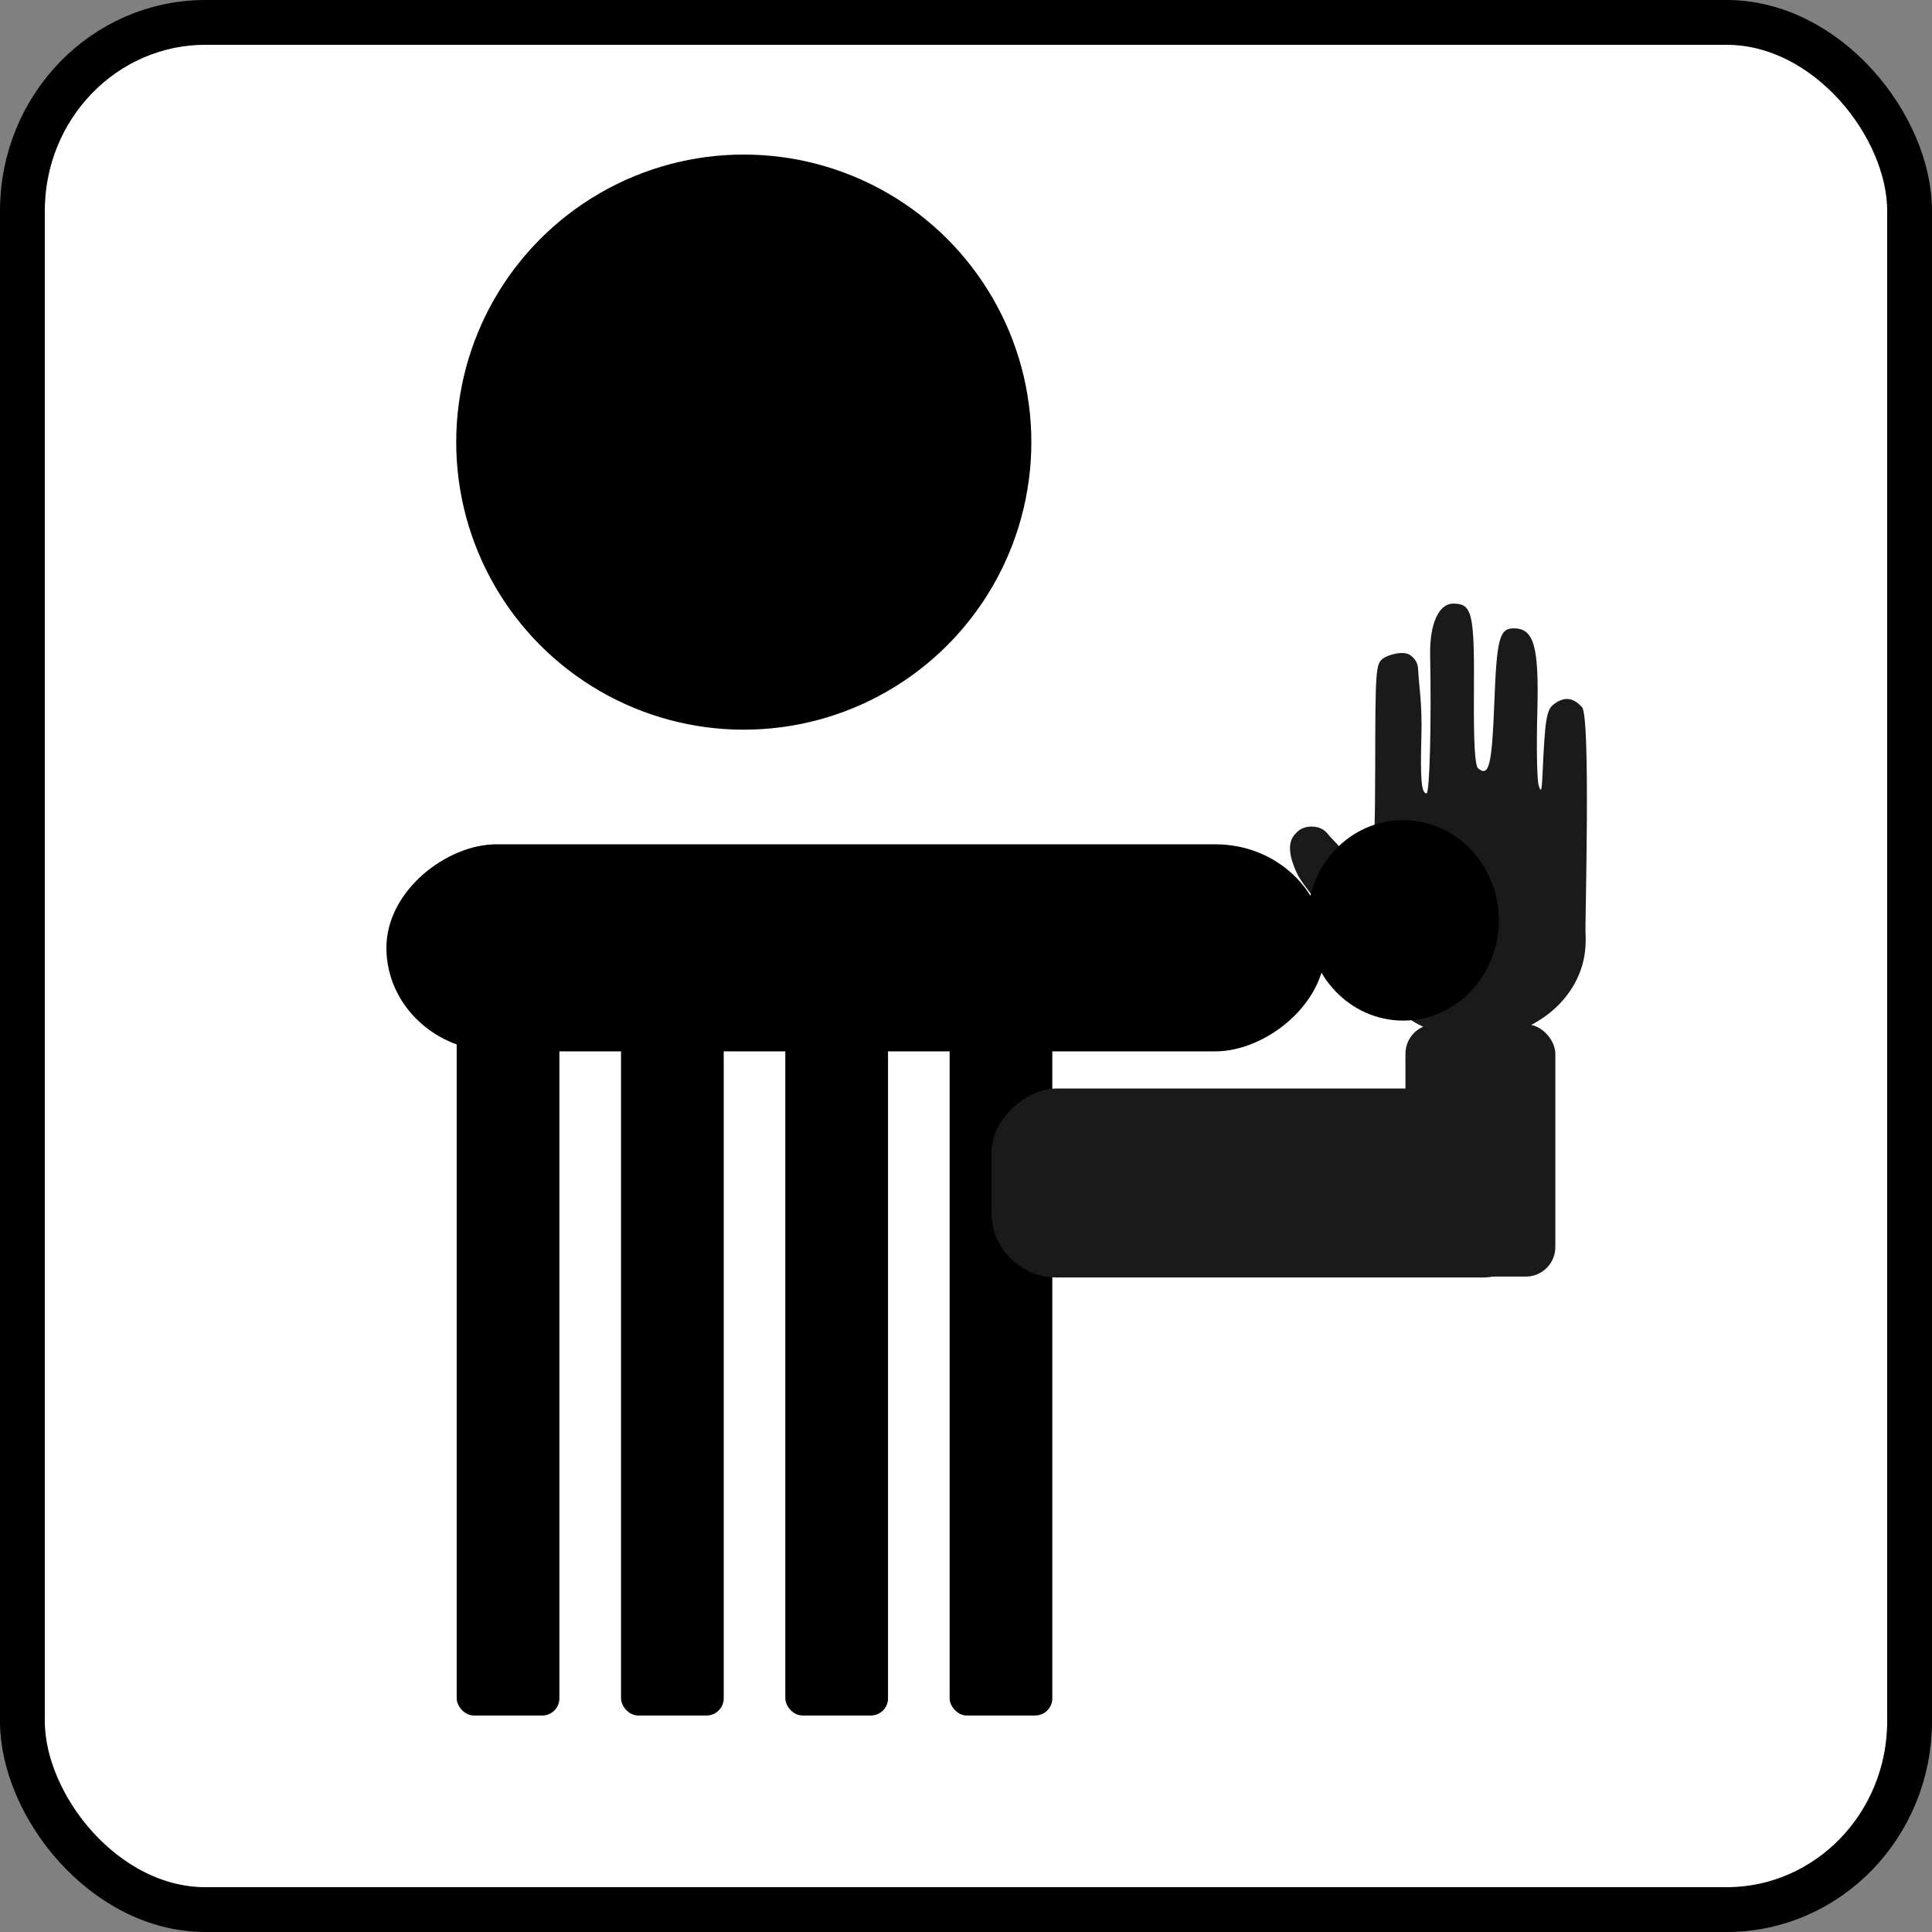
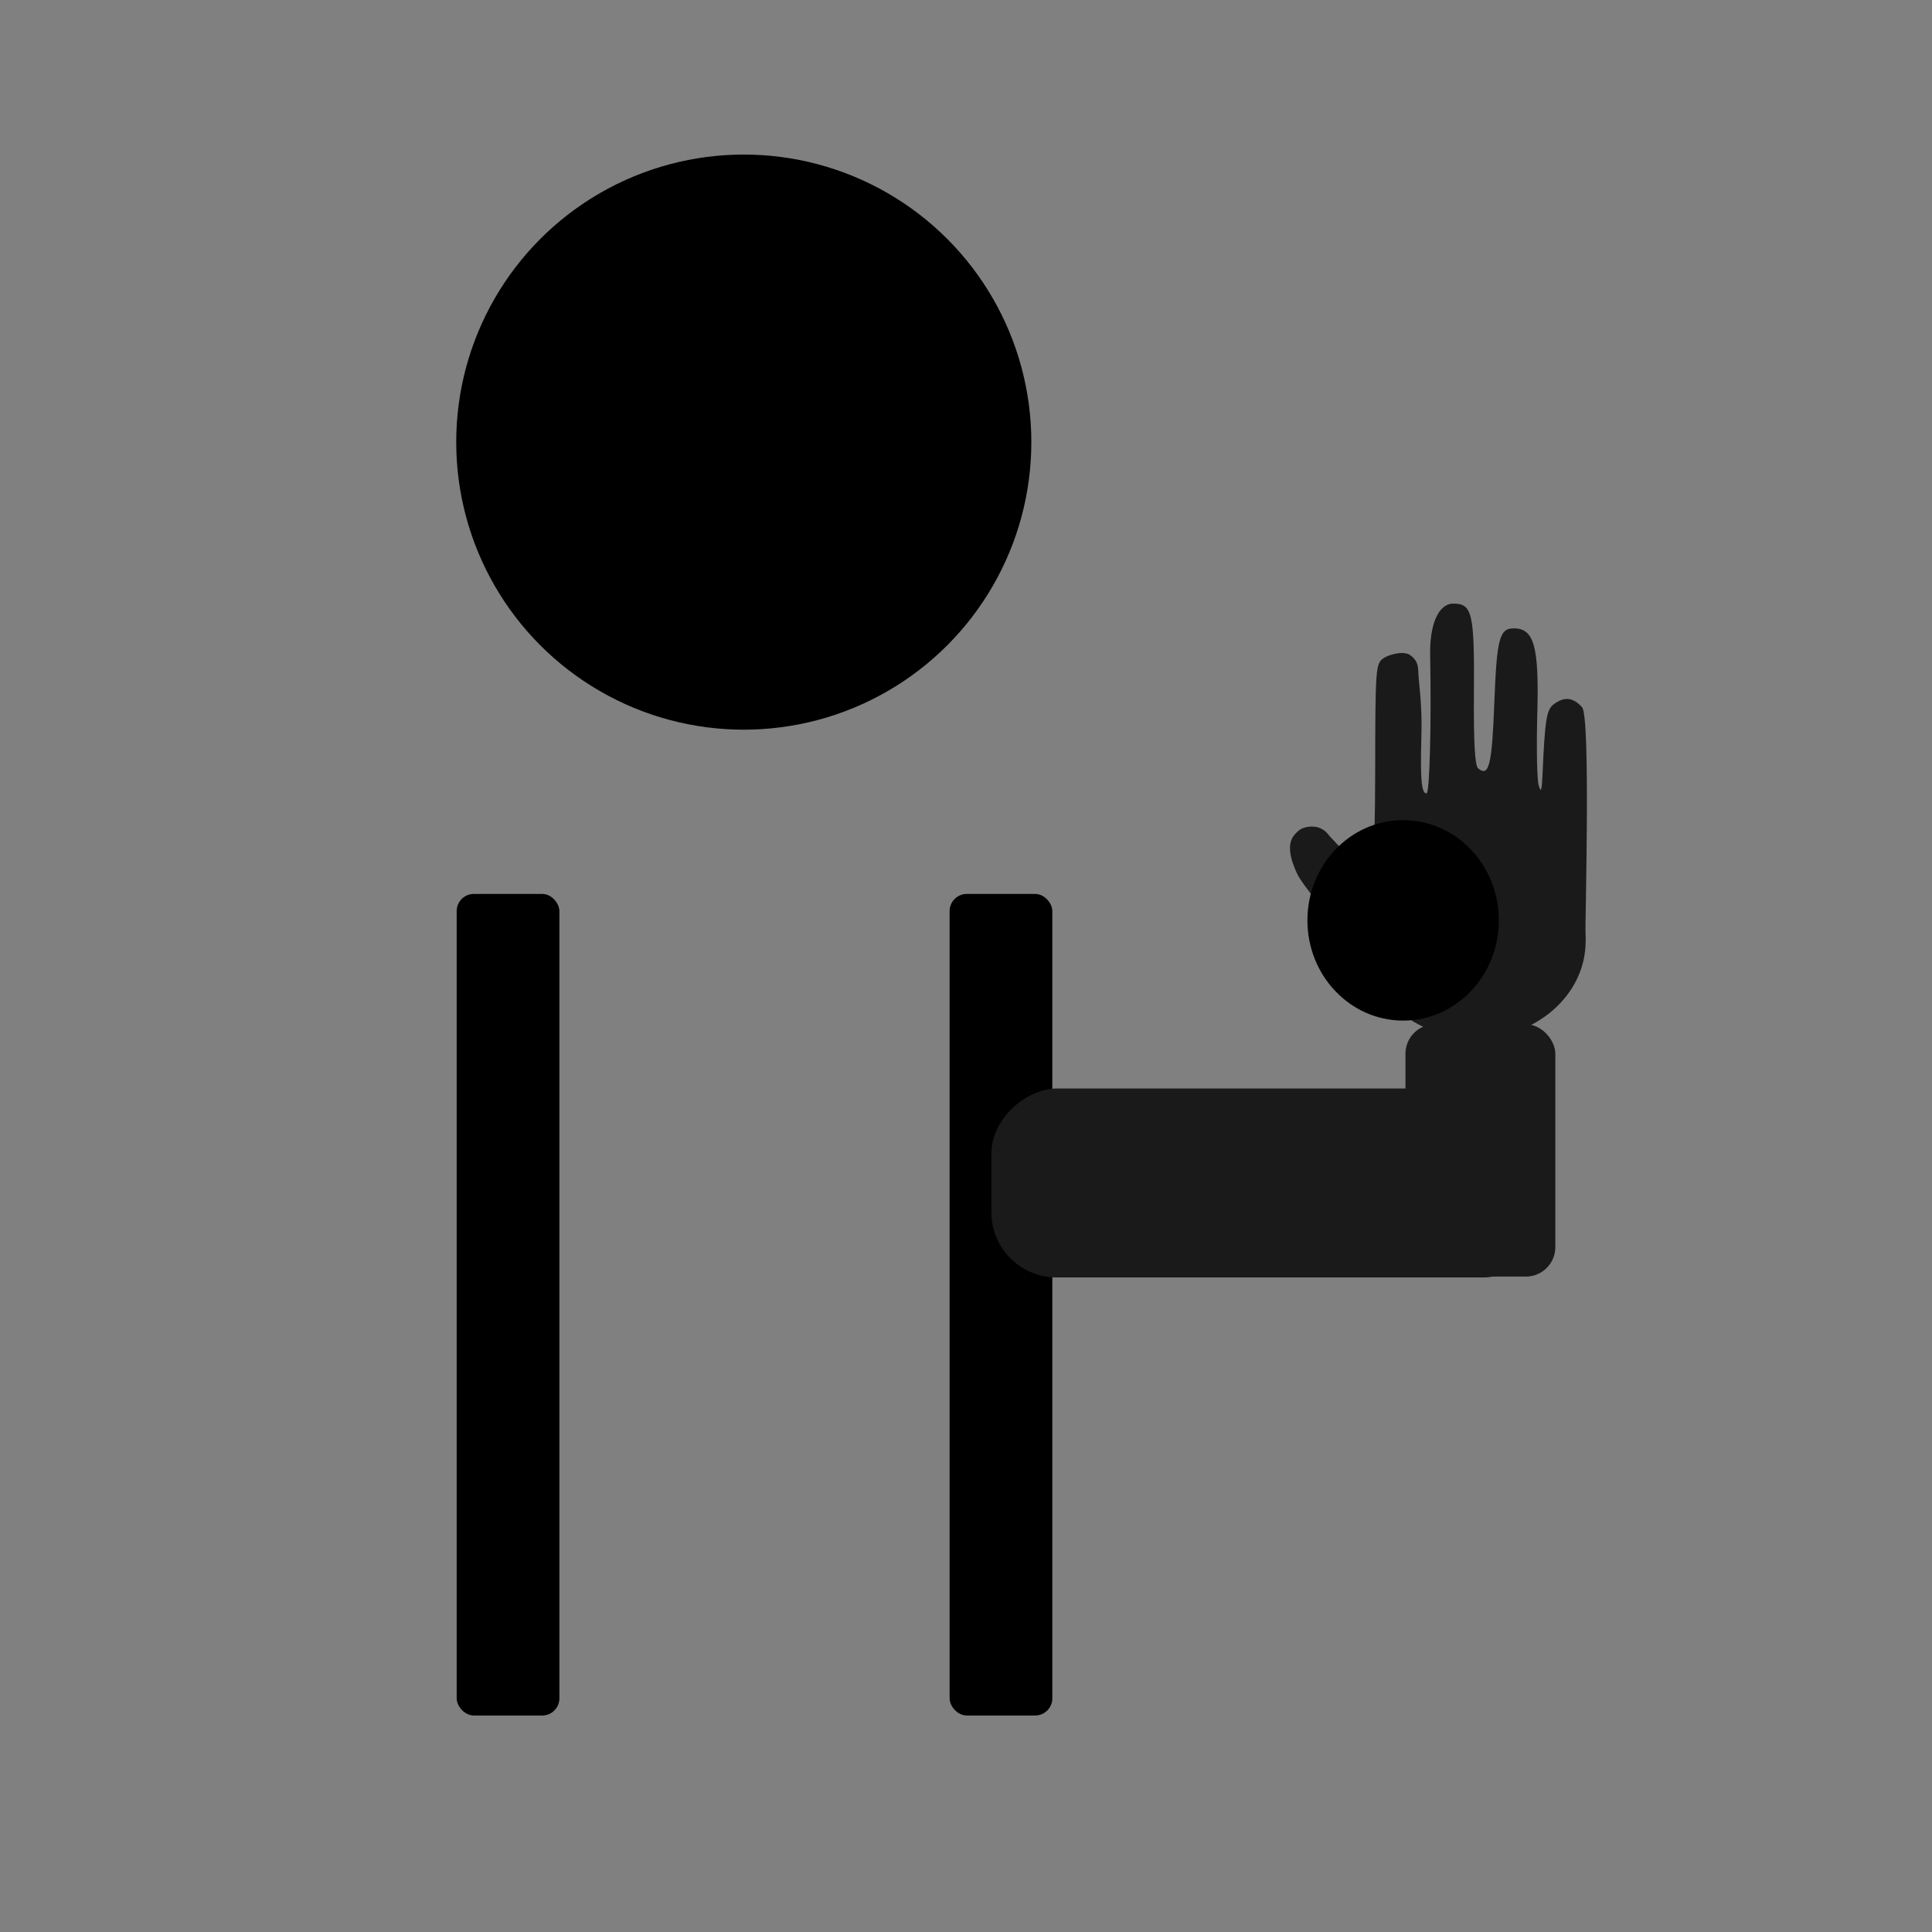
<svg xmlns="http://www.w3.org/2000/svg" xmlns:ns1="http://sodipodi.sourceforge.net/DTD/sodipodi-0.dtd" xmlns:ns2="http://www.inkscape.org/namespaces/inkscape" version="1.1" id="svg244" width="50" height="50" viewBox="0 0 50 50" ns1:docname="juego-rudo.svg" ns2:version="1.2.1 (9c6d41e, 2022-07-14)" xml:space="preserve">
  <rect x="0" y="0" width="50" height="50" fill="#808080" stroke="none" />
  <defs id="defs248">
    <ns2:perspective ns1:type="inkscape:persp3d" ns2:vp_x="0 : 25 : 1" ns2:vp_y="0 : 1000 : 0" ns2:vp_z="50 : 25 : 1" ns2:persp3d-origin="25 : 16.666667 : 1" id="perspective1769" />
    <linearGradient id="linearGradient9071" ns2:swatch="solid">
      <stop style="stop-color:#000000;stop-opacity:1;" offset="0" id="stop9069" />
    </linearGradient>
  </defs>
  <ns1:namedview id="namedview246" pagecolor="#505050" bordercolor="#ffffff" borderopacity="1" ns2:showpageshadow="0" ns2:pageopacity="0" ns2:pagecheckerboard="1" ns2:deskcolor="#505050" showgrid="false" ns2:zoom="8" ns2:cx="48.375" ns2:cy="29.1875" ns2:window-width="1332" ns2:window-height="697" ns2:window-x="20" ns2:window-y="0" ns2:window-maximized="0" ns2:current-layer="g250" />
  <g ns2:groupmode="layer" ns2:label="Image" id="g250">
-     <rect style="fill:#ffffff;fill-opacity:1;stroke:#000000;stroke-width:1.16;stroke-linecap:round;stroke-linejoin:bevel;stroke-miterlimit:0;stroke-dasharray:none;stroke-dashoffset:0;stroke-opacity:1;paint-order:normal" id="rect11218" width="48.84" height="48.84" x="0.58" y="0.58" ry="4.876" rx="4.736" ns1:insensitive="true" />
    <circle style="fill:#000000;stroke-width:0.971" id="path574" cx="19.249" cy="11.442" r="7.442" />
    <rect style="fill:#000000;stroke-width:0.949" id="rect580" width="2.658" height="21.262" x="11.819" y="23.135" ry="0.444" />
-     <rect style="fill:#000000;stroke-width:0.949" id="rect580-7" width="2.658" height="21.262" x="16.072" y="23.135" ry="0.444" />
-     <rect style="fill:#000000;stroke-width:0.949" id="rect580-9" width="2.658" height="21.262" x="20.324" y="23.135" ry="0.444" />
    <rect style="fill:#000000;stroke-width:0.949" id="rect580-2" width="2.658" height="21.262" x="24.576" y="23.135" ry="0.444" />
-     <rect style="fill:#000000;stroke-width:1.473" id="rect656-2" width="5.358" height="24.299" x="21.851" y="-34.299" ry="2.84" transform="rotate(90)" />
    <g id="g16148" transform="matrix(0.109,0,0,0.109,13.525,15.332)" style="fill:#1a1a1a" class="UnoptimicedTransforms">
      <ellipse style="opacity:1;fill:#1a1a1a;fill-opacity:1;stroke:#1a1a1a;stroke-width:1.127;stroke-linecap:round;stroke-linejoin:bevel;stroke-miterlimit:0;stroke-dasharray:none;stroke-opacity:1" id="path16132" cx="226.196" cy="82.838" rx="25.634" ry="22.45" />
      <path style="fill:#1a1a1a;stroke-width:0.98" d="m 220.83,105.323 c -1.213,-0.587 -2.205,-1.44 -2.205,-1.897 0,-0.457 -0.488,-0.83 -1.084,-0.83 -1.203,0 -8.996,-5.867 -9.566,-7.201 -0.199,-0.465 -4.273,-1.456 -6.066,-4.531 -1.828,-3.134 -4.694,-7.312 -6.311,-9.253 -1.617,-1.941 -6.631,-7.872 -6.999,-8.223 -0.339,-0.324 -3.391,-4.378 -3.743,-4.979 -0.233,-0.397 -0.572,-0.792 -1.057,-1.835 -1.395,-3.001 -2.543,-6.864 -0.446,-9.134 1.188,-1.286 1.668,-1.378 2.29,-1.598 0.567,-0.2 3.659,-0.922 5.592,1.568 1.173,1.511 3.519,3.255 6.748,8.323 3.577,5.614 4.418,1.641 4.445,-23.72 0.026,-23.754 0.13,-25.01 1.859,-26.323 1.146,-0.871 4.912,-1.976 6.496,-0.771 1.764,1.341 1.822,2.434 1.91,4.474 0.103,2.4 0.921,7.137 0.708,14.681 -0.292,10.349 0.004,13.65 1.222,13.65 0.736,0 1.167,-16.584 0.853,-32.825 -0.143,-7.417 2.03,-12.249 5.505,-12.241 4.51,0.011 5.023,2.248 4.888,21.296 -0.082,11.636 0.23,17.184 1.003,17.826 2.565,2.129 3.28,-0.752 3.836,-15.463 0.579,-15.328 1.218,-17.787 4.619,-17.787 4.828,0 6.025,4.294 5.595,20.079 -0.22,8.088 -0.081,15.808 0.31,17.155 0.556,1.917 0.756,1.385 0.923,-2.45 0.571,-13.112 0.941,-15.447 2.653,-16.746 2.495,-1.893 4.594,-1.681 6.731,0.682 2.079,2.298 0.705,51.197 0.81,54.117 0.128,3.555 -1.11,1.609 -1.696,3.226 -1.256,3.461 -5.62,12.122 -7.038,12.126 -0.543,0 -1.869,1.323 -2.947,2.937 -1.078,1.614 -2.511,2.99 -3.185,3.059 -2.076,0.212 -2.62,0.398 -4.948,1.69 -3.118,1.731 -9.066,2.197 -11.71,0.917 z" id="path15348" ns1:nodetypes="sssssssssssssssssssssssssscssssssssss" />
    </g>
    <rect style="fill:#1a1a1a;stroke-width:0.65" id="rect656-2-3" width="3.879" height="6.53" x="-40.252" y="-33.038" ry="0.763" transform="scale(-1)" />
    <rect style="fill:#1a1a1a;stroke-width:1.084" id="rect656" width="4.889" height="14.43" x="28.171" y="-40.087" ry="1.687" transform="rotate(90)" />
    <ellipse style="fill:#000000;stroke-width:0.927" id="path764" cx="36.313" cy="23.819" rx="2.477" ry="2.594" />
  </g>
</svg>